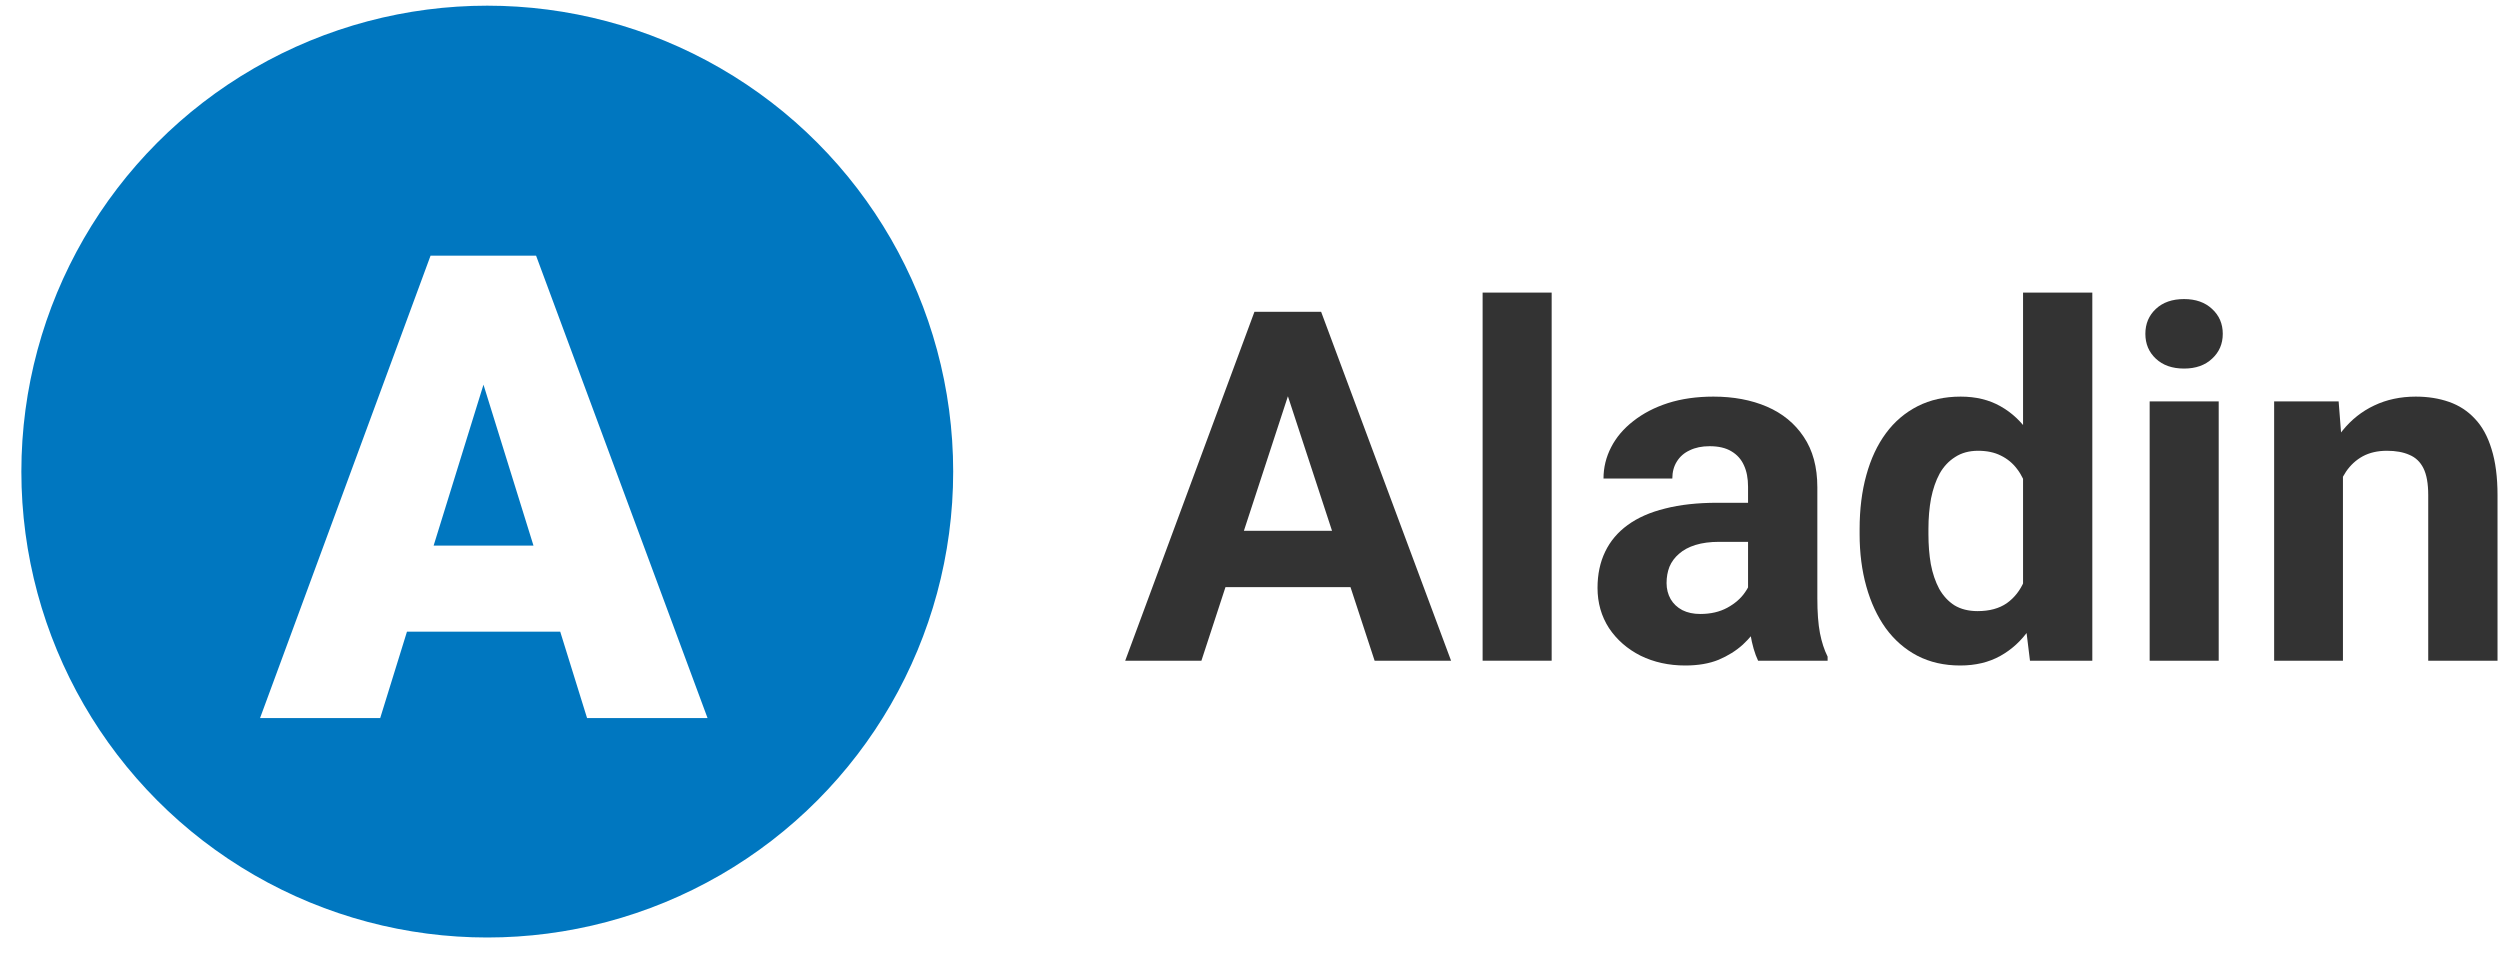
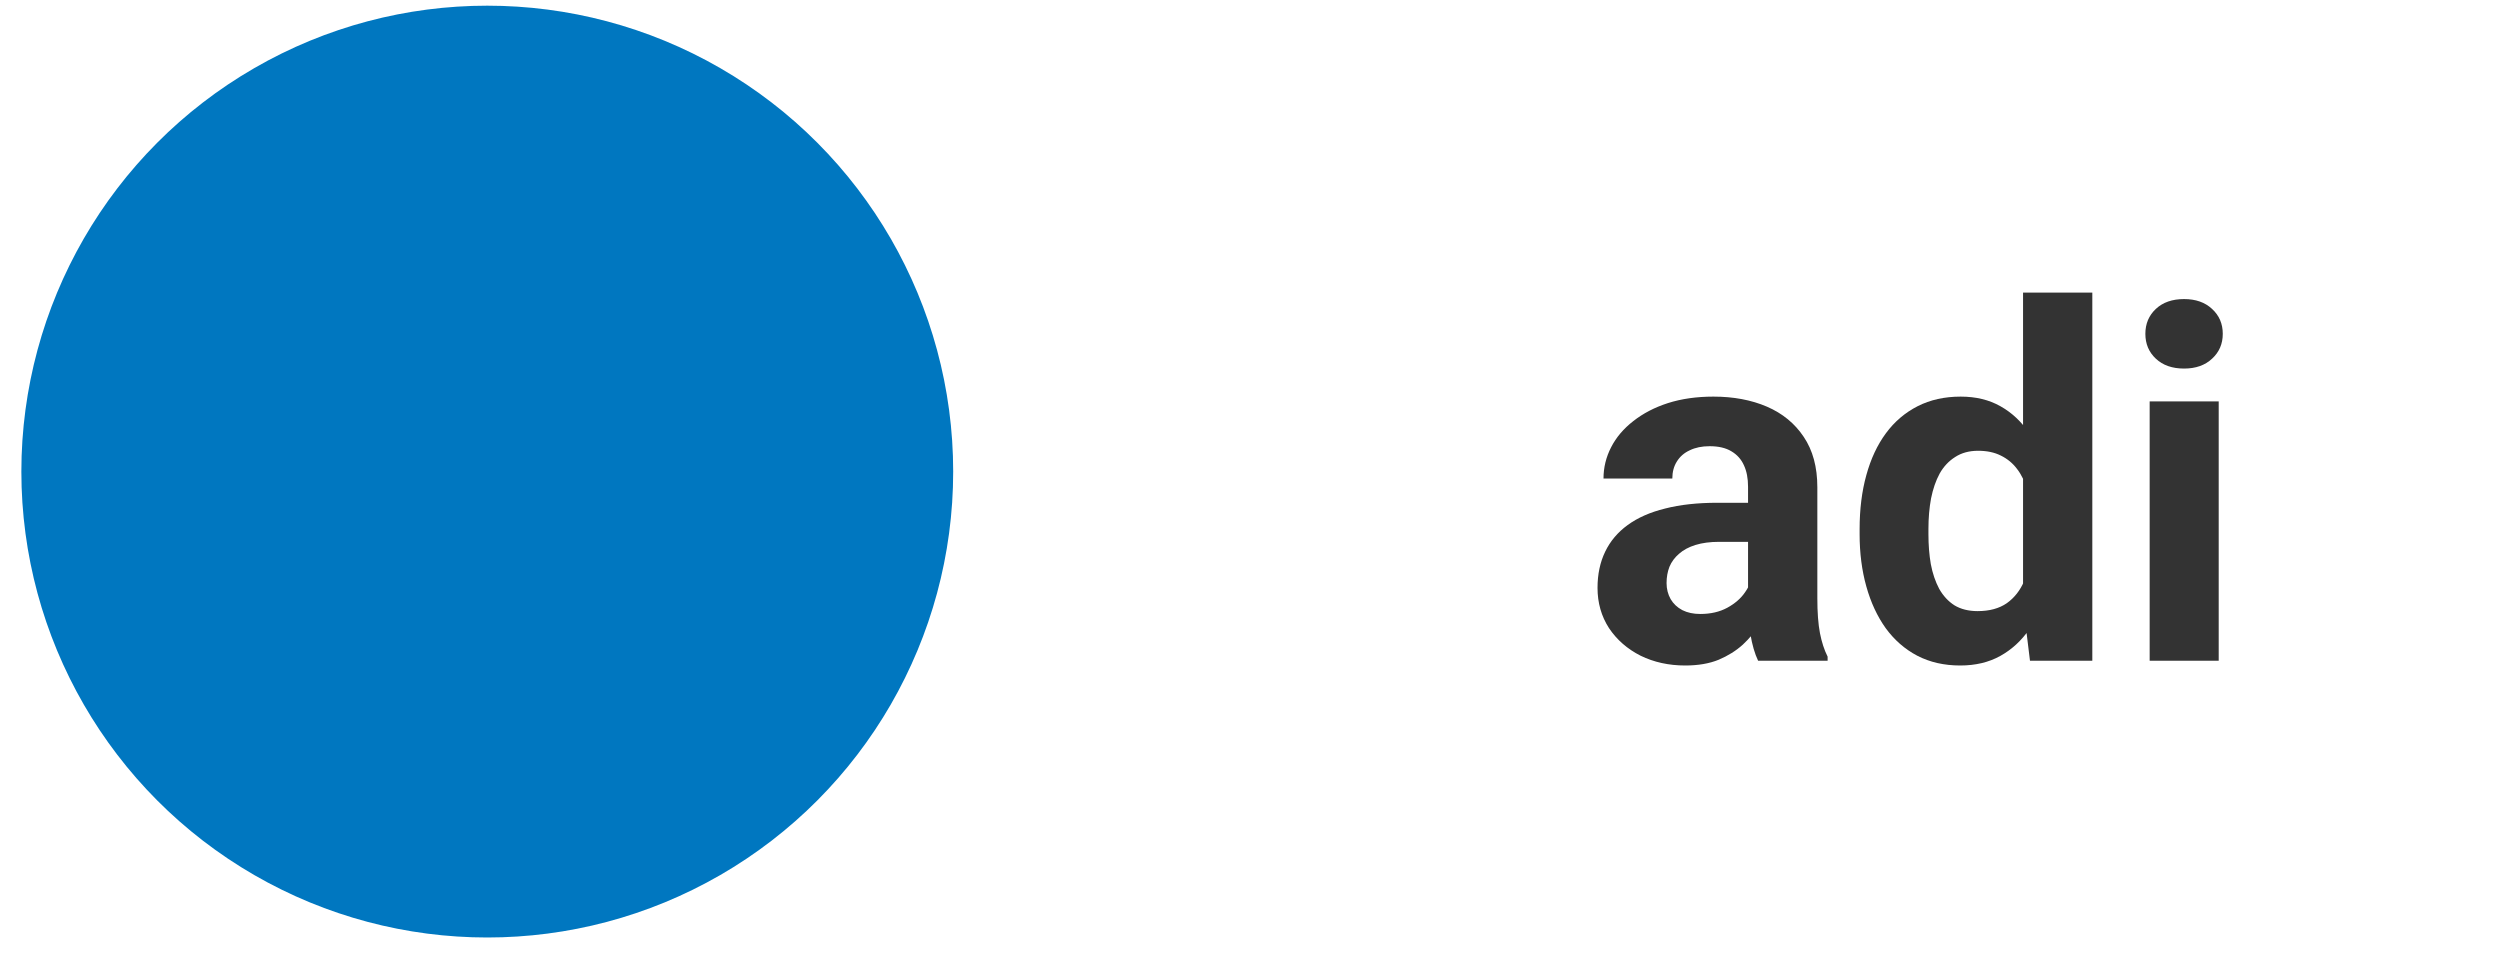
<svg xmlns="http://www.w3.org/2000/svg" width="110" height="42" viewBox="0 0 110 42" fill="none">
  <circle cx="21.44" cy="20.75" r="20.5" fill="#0077C0" />
  <g filter="url(#filter0_d_2829_830)">
-     <path d="M21.707 14.525L16.729 30.595H11.442L18.945 10.248H22.297L21.707 14.525ZM25.831 30.595L20.838 14.525L20.193 10.248H23.587L31.132 30.595H25.831ZM25.634 23.007V26.794H15.158V23.007H25.634Z" fill="white" />
-   </g>
-   <path d="M57.025 16.343L52.862 29.071H49.509L55.196 13.718H57.33L57.025 16.343ZM60.483 29.071L56.31 16.343L55.974 13.718H58.129L63.847 29.071H60.483ZM60.294 23.356V25.834H52.21V23.356H60.294Z" fill="#333333" />
-   <path d="M68.273 12.874V29.071H65.235V12.874H68.273Z" fill="#333333" />
+     </g>
+   <path d="M68.273 12.874H65.235V12.874H68.273Z" fill="#333333" />
  <path d="M76.914 26.498V21.416C76.914 21.05 76.855 20.737 76.735 20.477C76.616 20.21 76.431 20.003 76.178 19.855C75.933 19.707 75.614 19.633 75.222 19.633C74.885 19.633 74.594 19.693 74.349 19.813C74.104 19.925 73.915 20.09 73.781 20.308C73.648 20.519 73.582 20.769 73.582 21.057H70.554C70.554 20.572 70.666 20.111 70.891 19.676C71.115 19.24 71.441 18.857 71.868 18.526C72.296 18.189 72.804 17.925 73.393 17.735C73.988 17.546 74.654 17.451 75.39 17.451C76.273 17.451 77.058 17.598 77.745 17.893C78.431 18.189 78.971 18.632 79.364 19.222C79.763 19.813 79.963 20.551 79.963 21.437V26.319C79.963 26.945 80.001 27.458 80.078 27.859C80.155 28.252 80.267 28.597 80.415 28.892V29.071H77.356C77.209 28.762 77.096 28.375 77.019 27.911C76.949 27.44 76.914 26.969 76.914 26.498ZM77.314 22.122L77.335 23.841H75.642C75.243 23.841 74.896 23.887 74.602 23.978C74.307 24.069 74.065 24.2 73.876 24.368C73.687 24.53 73.547 24.72 73.456 24.938C73.371 25.156 73.329 25.395 73.329 25.655C73.329 25.915 73.389 26.15 73.508 26.361C73.627 26.565 73.799 26.727 74.023 26.846C74.248 26.959 74.51 27.015 74.812 27.015C75.267 27.015 75.663 26.924 76 26.741C76.336 26.558 76.595 26.333 76.778 26.066C76.967 25.799 77.065 25.546 77.072 25.307L77.871 26.593C77.759 26.881 77.604 27.18 77.408 27.49C77.219 27.799 76.977 28.091 76.683 28.365C76.388 28.632 76.035 28.853 75.621 29.029C75.208 29.198 74.717 29.282 74.149 29.282C73.428 29.282 72.772 29.138 72.184 28.85C71.602 28.555 71.139 28.15 70.796 27.637C70.46 27.117 70.291 26.526 70.291 25.866C70.291 25.268 70.404 24.737 70.628 24.273C70.852 23.809 71.181 23.419 71.616 23.103C72.058 22.779 72.608 22.537 73.266 22.375C73.925 22.206 74.689 22.122 75.558 22.122H77.314Z" fill="#333333" />
  <path d="M89.014 26.583V12.874H92.062V29.071H89.319L89.014 26.583ZM81.823 23.503V23.282C81.823 22.41 81.921 21.619 82.118 20.909C82.314 20.192 82.601 19.577 82.98 19.064C83.358 18.551 83.824 18.154 84.378 17.872C84.931 17.591 85.562 17.451 86.27 17.451C86.936 17.451 87.517 17.591 88.015 17.872C88.52 18.154 88.947 18.554 89.297 19.075C89.655 19.588 89.942 20.196 90.159 20.899C90.377 21.595 90.534 22.358 90.633 23.187V23.672C90.534 24.467 90.377 25.205 90.159 25.887C89.942 26.569 89.655 27.166 89.297 27.679C88.947 28.186 88.52 28.579 88.015 28.86C87.51 29.142 86.922 29.282 86.249 29.282C85.541 29.282 84.91 29.138 84.357 28.85C83.81 28.562 83.348 28.157 82.969 27.637C82.598 27.117 82.314 26.505 82.118 25.802C81.921 25.099 81.823 24.333 81.823 23.503ZM84.851 23.282V23.503C84.851 23.974 84.886 24.414 84.956 24.822C85.033 25.229 85.156 25.591 85.324 25.908C85.499 26.217 85.723 26.46 85.997 26.635C86.277 26.804 86.617 26.889 87.016 26.889C87.535 26.889 87.963 26.773 88.299 26.541C88.635 26.302 88.891 25.975 89.066 25.56C89.249 25.145 89.354 24.667 89.382 24.126V22.744C89.361 22.301 89.297 21.904 89.192 21.553C89.094 21.194 88.947 20.888 88.751 20.635C88.562 20.382 88.323 20.185 88.036 20.045C87.756 19.904 87.423 19.834 87.037 19.834C86.645 19.834 86.309 19.925 86.028 20.108C85.748 20.284 85.52 20.526 85.345 20.836C85.177 21.145 85.051 21.511 84.966 21.932C84.889 22.347 84.851 22.797 84.851 23.282Z" fill="#333333" />
  <path d="M97.623 17.662V29.071H94.585V17.662H97.623ZM94.396 14.688C94.396 14.245 94.55 13.879 94.859 13.591C95.167 13.303 95.58 13.159 96.099 13.159C96.611 13.159 97.02 13.303 97.329 13.591C97.644 13.879 97.802 14.245 97.802 14.688C97.802 15.131 97.644 15.496 97.329 15.784C97.02 16.073 96.611 16.217 96.099 16.217C95.58 16.217 95.167 16.073 94.859 15.784C94.55 15.496 94.396 15.131 94.396 14.688Z" fill="#333333" />
-   <path d="M103.09 20.097V29.071H100.062V17.662H102.9L103.09 20.097ZM102.648 22.966H101.828C101.828 22.122 101.937 21.363 102.154 20.688C102.371 20.006 102.676 19.426 103.069 18.948C103.461 18.463 103.927 18.094 104.467 17.841C105.013 17.581 105.623 17.451 106.296 17.451C106.828 17.451 107.315 17.528 107.757 17.683C108.199 17.837 108.577 18.083 108.892 18.421C109.215 18.758 109.46 19.205 109.628 19.76C109.803 20.315 109.891 20.994 109.891 21.795V29.071H106.842V21.785C106.842 21.279 106.772 20.885 106.632 20.604C106.492 20.322 106.285 20.126 106.012 20.013C105.746 19.894 105.416 19.834 105.024 19.834C104.617 19.834 104.263 19.915 103.962 20.076C103.668 20.238 103.422 20.463 103.226 20.751C103.037 21.032 102.893 21.363 102.795 21.742C102.697 22.122 102.648 22.53 102.648 22.966Z" fill="#333333" />
  <defs>
    <filter id="filter0_d_2829_830" x="9.442" y="9.249" width="23.69" height="24.346" filterUnits="userSpaceOnUse" color-interpolation-filters="sRGB">
      <feFlood flood-opacity="0" result="BackgroundImageFix" />
      <feColorMatrix in="SourceAlpha" type="matrix" values="0 0 0 0 0 0 0 0 0 0 0 0 0 0 0 0 0 0 127 0" result="hardAlpha" />
      <feOffset dy="1" />
      <feGaussianBlur stdDeviation="1" />
      <feComposite in2="hardAlpha" operator="out" />
      <feColorMatrix type="matrix" values="0 0 0 0 0 0 0 0 0 0 0 0 0 0 0 0 0 0 0.1 0" />
      <feBlend mode="normal" in2="BackgroundImageFix" result="effect1_dropShadow_2829_830" />
      <feBlend mode="normal" in="SourceGraphic" in2="effect1_dropShadow_2829_830" result="shape" />
    </filter>
  </defs>
</svg>